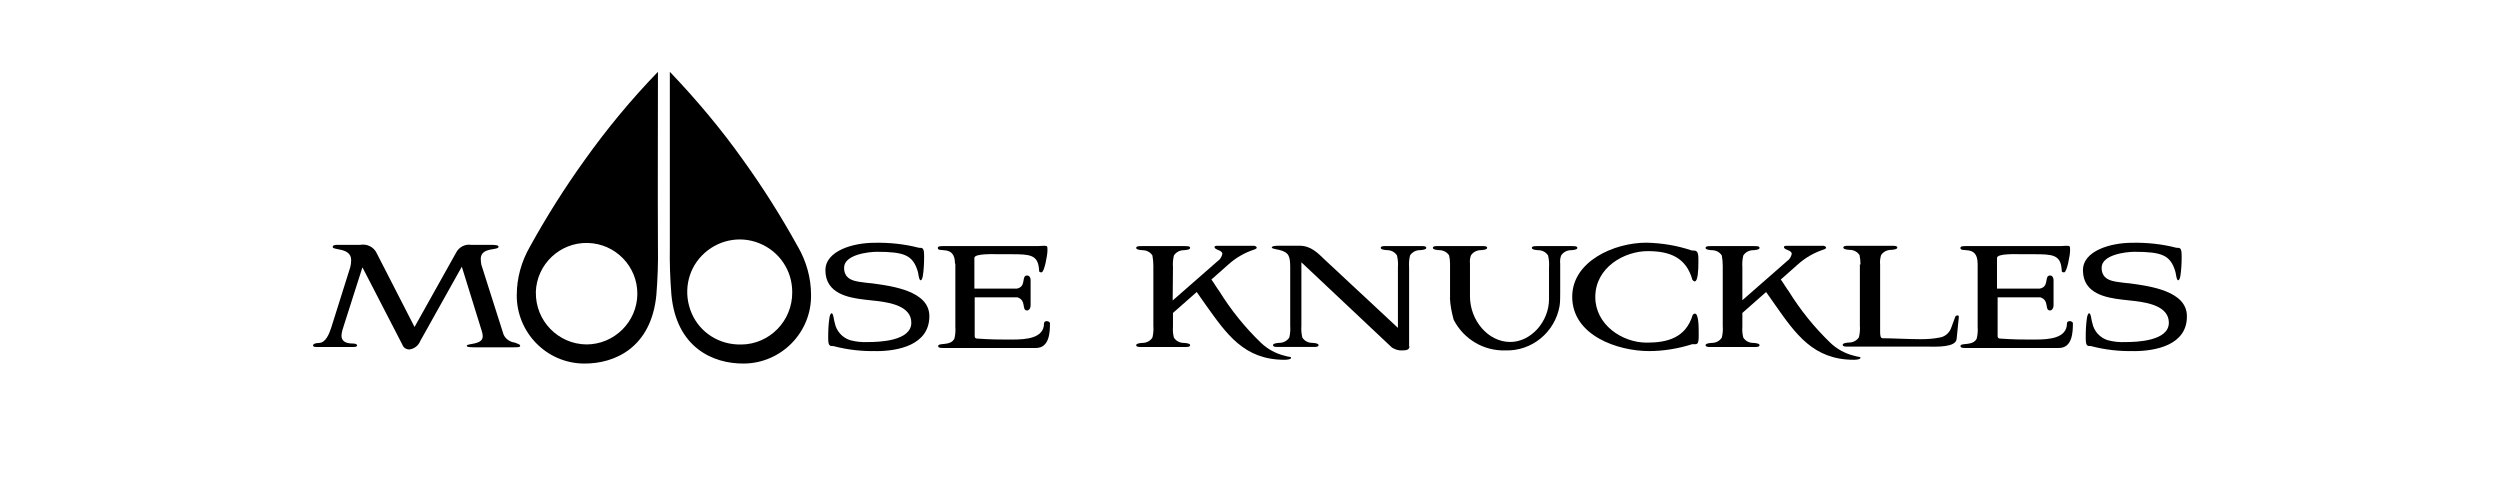
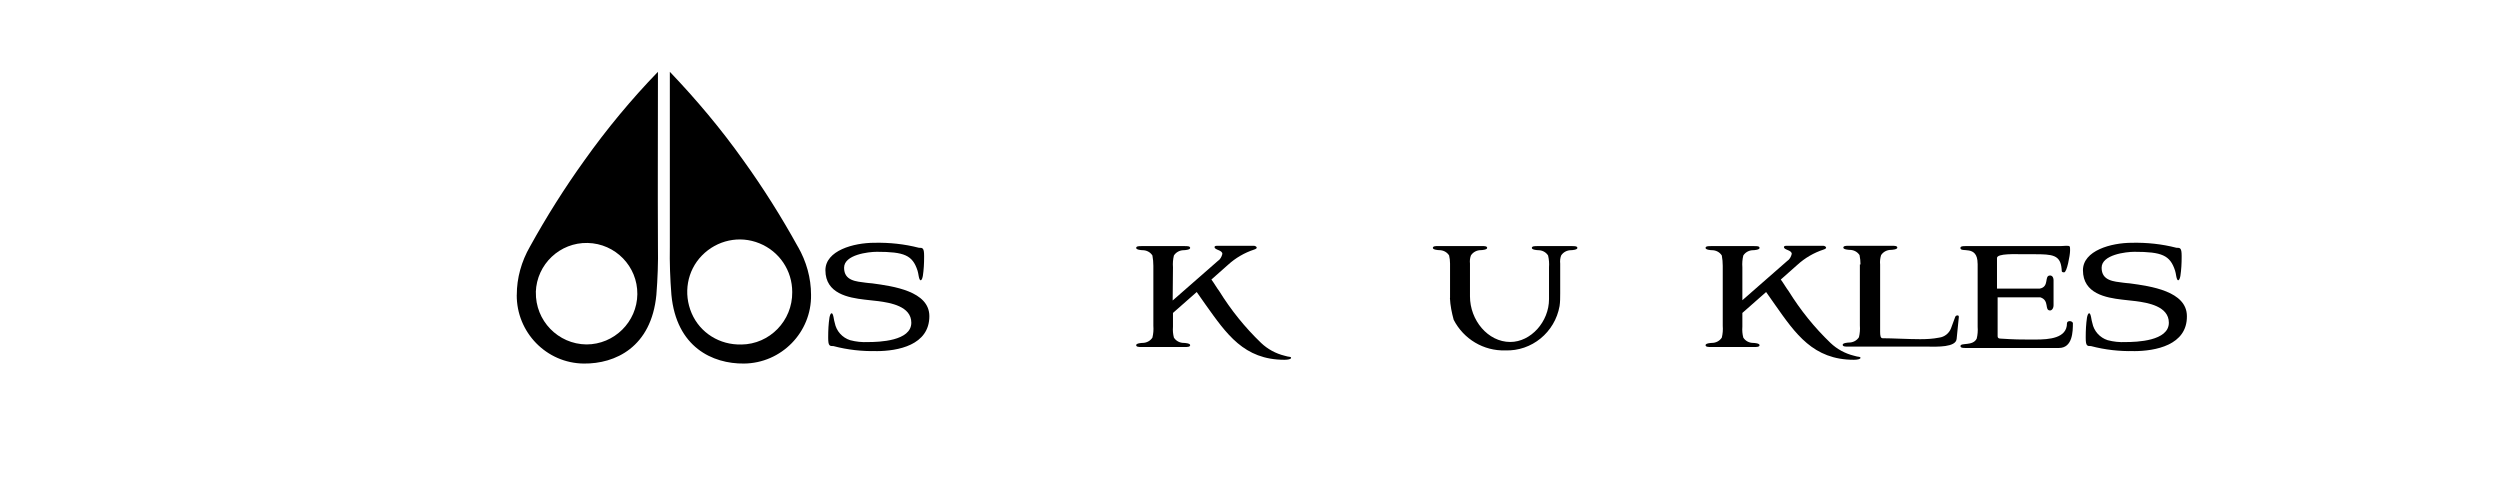
<svg xmlns="http://www.w3.org/2000/svg" viewBox="0 0 557 111" data-name="Layer 2" id="Layer_2">
  <defs>
    <style>
      .cls-1 {
        fill: #fff;
        opacity: 0;
      }
    </style>
  </defs>
  <g data-name="Layer 1" id="Layer_1-2">
    <rect height="111" width="557" class="cls-1" />
    <g id="Symbols">
      <g data-name="Assets/desktop/Header" id="Assets_desktop_Header">
        <g id="Header">
          <g data-name="icon logo moose knukles" id="icon_logo_moose_knukles">
            <g data-name="signature logo Moose Knuckles" id="signature_logo_Moose_Knuckles">
-               <path d="M115.9,77.03c0,.35-.49.35-1.53.35h-8.7c-1.46,0-1.67-.14-1.67-.35,0-.56,3.55-.14,3.55-2.09,0-.42-.07-.77-.21-1.18l-4.45-14.34-9.26,16.56c-.42,1.04-1.32,1.74-2.44,1.88-.7,0-1.32-.42-1.53-1.04l-8.91-17.26-4.11,12.87c-.28.77-.49,1.53-.56,2.3,0,1.11.63,1.81,2.64,1.81.56,0,.84.21.84.42s-.21.35-.84.35h-8.21c-.56,0-.77-.14-.77-.35s.28-.42.7-.49l.7-.07c1.39-.07,2.16-1.88,2.64-3.34l4.25-13.5c.14-.49.21-1.04.21-1.6,0-2.85-4.11-2.16-4.11-2.92,0-.42.49-.49,1.04-.49h5.08c1.53-.28,3.06.49,3.69,1.88l8.42,16.42,9.26-16.56c.63-1.25,2.02-1.95,3.34-1.74h4.45c1.25,0,1.67.14,1.67.42,0,.9-3.97,0-3.97,2.71,0,.42.07.9.14,1.32l4.94,15.52c.42.97,1.39,1.67,2.51,1.81.63.28,1.18.35,1.18.7" id="Shape" />
              <path d="M195.23,78.22c-3.2.07-6.4-.28-9.53-1.11-.84,0-1.18,0-1.18-1.81v-.28c0-1.39.07-2.85.28-4.25.07-.35.21-.97.49-.97.42,0,.49,1.67.7,2.16.35,1.81,1.67,3.27,3.41,3.83,1.32.35,2.64.49,4.04.42,2.37,0,9.6-.21,9.6-4.31,0-3.69-4.73-4.45-7.31-4.8l-3.13-.35c-3.55-.42-8.7-1.32-8.7-6.54,0-4.38,6.26-6.12,10.93-6.12,3.34-.07,6.68.28,9.88,1.11.84,0,1.18,0,1.18,1.81v.28c0,1.39-.07,2.78-.28,4.18-.07.35-.21.97-.49.97-.42,0-.49-1.67-.7-2.16-1.11-3.41-2.92-4.18-9.05-4.18-1.88,0-7.31.63-7.31,3.55s2.71,3.06,4.87,3.34c.35.07.84.07,1.39.14,4.66.63,12.74,1.74,12.74,7.31,0,6.47-7.03,7.79-11.83,7.79" data-name="Shape" id="Shape-2" />
-               <path d="M212.77,58.73c0-4.31-3.83-2.3-3.83-3.48,0-.42.63-.42,1.18-.42h20.11c.77,0,1.53,0,2.3-.07.77,0,.84.07.84.7v.42c0,.97-.7,4.8-1.32,4.8-.7,0-.49-.35-.56-.77-.28-3.13-2.02-3.27-6.12-3.27h-2.64c-1.39,0-5.64-.21-5.64.84v6.82h9.46c2.23-.42.9-2.92,2.3-2.92.42,0,.77.35.77,1.11v5.5c0,.77-.42,1.18-.77,1.18-1.32,0-.07-2.23-2.16-2.92h-9.53v8.63c0,.49.35.56.63.56,3.13.21,4.73.21,6.26.21h1.53c3.06,0,7.03-.28,7.03-3.62,0-.63,1.11-.63,1.32-.07,0,1.95-.07,5.57-3.13,5.57h-20.6c-.56,0-1.18,0-1.18-.42,0-.84,2.78.07,3.62-1.67.21-.84.28-1.74.21-2.64v-14.06h-.07Z" data-name="Shape" id="Shape-3" />
              <path d="M261.28,66.94c3.34-2.92,6.68-5.85,10.02-8.77.56-.35.9-.97,1.04-1.6,0-.9-1.74-.84-1.74-1.53,0-.14.14-.28.56-.28h8.21c.28,0,.63.21.63.42,0,.14-.14.28-.56.42-2.16.7-4.18,1.88-5.85,3.41l-3.69,3.27c.63.84,1.11,1.74,1.74,2.57,2.64,4.25,5.71,8.07,9.33,11.55,1.46,1.39,3.27,2.37,5.22,2.85,1.04.35,1.46.14,1.46.49,0,.28-.7.42-1.46.42-9.05,0-12.94-5.78-17.61-12.32l-1.95-2.78-5.29,4.66v3.06c-.07.84,0,1.67.21,2.44.49.77,1.32,1.18,2.23,1.18.14,0,1.39.07,1.39.49s-.63.42-1.18.42h-9.67c-.56,0-1.18,0-1.18-.42s1.25-.49,1.39-.49c.9,0,1.74-.42,2.23-1.18.21-.84.28-1.74.21-2.64v-13.36c0-.77-.07-1.53-.21-2.3-.49-.77-1.32-1.18-2.23-1.18-.14,0-1.39-.07-1.39-.49s.63-.42,1.18-.42h9.67c.56,0,1.18,0,1.18.42s-1.25.49-1.39.49c-.9,0-1.74.42-2.23,1.18-.21.84-.28,1.74-.21,2.64l-.07,7.38Z" data-name="Shape" id="Shape-4" />
-               <path d="M314.03,77.17c0,.77-.7.9-1.6.9-.84.07-1.6-.21-2.3-.63l-20.18-19v14.13c-.07.9,0,1.74.21,2.64.49.77,1.32,1.18,2.23,1.18.14,0,1.39.07,1.39.49s-.63.42-1.18.42h-7.79c-.56,0-1.18,0-1.18-.42s1.25-.49,1.39-.49c.9,0,1.74-.42,2.23-1.18.21-.84.28-1.74.21-2.64v-12.87c0-2.57-.21-3.48-2.51-4.04l-.42-.07c-.7-.14-1.18-.28-1.18-.42,0-.42,1.04-.42,1.74-.42h4.45c2.57,0,4.11,1.67,5.64,3.13l16.28,15.17v-13.5c.07-.9,0-1.74-.21-2.64-.49-.77-1.32-1.18-2.23-1.18-.14,0-1.39-.07-1.39-.49s.63-.42,1.18-.42h7.79c.56,0,1.18,0,1.18.42s-1.25.49-1.39.49c-.9,0-1.74.42-2.23,1.18-.21.84-.28,1.74-.21,2.64v17.61h.07Z" data-name="Shape" id="Shape-5" />
              <path d="M323.07,66.38v-7.66c0-.63-.07-1.25-.21-1.81-.49-.77-1.32-1.18-2.23-1.18-.14,0-1.39-.07-1.39-.49s.63-.42,1.18-.42h9.74c.56,0,1.18,0,1.18.42s-1.25.49-1.39.49c-.9,0-1.74.42-2.23,1.18-.21.56-.28,1.18-.21,1.81v7.31c0,5.29,3.97,10.16,8.98,10.16,4.59,0,8.63-4.52,8.63-9.53v-7.1c.07-.9,0-1.74-.21-2.64-.49-.77-1.32-1.18-2.23-1.18-.14,0-1.39-.07-1.39-.49s.63-.42,1.18-.42h7.79c.56,0,1.18,0,1.18.42s-1.25.49-1.39.49c-.9,0-1.74.42-2.23,1.18-.21.56-.28,1.18-.21,1.81v6.61c0,.97,0,1.95-.14,2.85-1.04,5.85-6.19,10.09-12.11,9.88-4.8.14-9.26-2.51-11.48-6.82-.42-1.53-.77-3.2-.84-4.87" data-name="Shape" id="Shape-6" />
-               <path d="M355.43,66.18c0,6.12,5.92,10.16,11.48,10.16,4.66,0,8.7-1.11,10.23-6.19.14-.14.28-.28.49-.28.84,0,.84,3.06.84,4.38v.63c0,2.02-.42,1.81-1.25,1.81h-.21c-3.06.97-6.33,1.53-9.6,1.53-6.89,0-17.12-3.41-17.12-12.11,0-7.93,9.39-12.04,16.49-12.04,3.48.07,6.89.63,10.16,1.74h.14c.77,0,1.32,0,1.32,1.81v.9c0,1.39-.07,4.18-.84,4.18-.14,0-.28-.14-.49-.35-1.39-4.94-4.94-6.4-9.95-6.4-5.22,0-11.69,3.62-11.69,10.23" data-name="Shape" id="Shape-7" />
              <path d="M388.14,66.94c3.34-2.92,6.68-5.85,10.02-8.77.56-.35.9-.97,1.04-1.6,0-.9-1.74-.84-1.74-1.53,0-.14.14-.28.56-.28h8.21c.28,0,.63.21.63.42,0,.14-.14.28-.56.42-2.16.7-4.18,1.88-5.85,3.41l-3.69,3.27c.63.84,1.11,1.74,1.74,2.57,2.64,4.25,5.71,8.07,9.33,11.55,1.46,1.39,3.27,2.37,5.22,2.85,1.04.35,1.46.14,1.46.49,0,.28-.7.42-1.46.42-9.05,0-13.01-5.78-17.61-12.32l-1.95-2.78-5.29,4.66v3.06c-.07.84,0,1.67.21,2.44.49.77,1.32,1.18,2.23,1.18.14,0,1.39.07,1.39.49s-.63.42-1.18.42h-9.67c-.56,0-1.18,0-1.18-.42s1.25-.49,1.39-.49c.9,0,1.74-.42,2.23-1.18.21-.84.28-1.74.21-2.64v-13.36c0-.77-.07-1.53-.21-2.3-.49-.77-1.32-1.18-2.23-1.18-.14,0-1.39-.07-1.39-.49s.63-.42,1.18-.42h9.67c.63,0,1.18,0,1.18.42s-1.25.49-1.39.49c-.9,0-1.74.42-2.23,1.18-.21.84-.28,1.74-.21,2.64v7.38h-.07Z" data-name="Shape" id="Shape-8" />
              <path d="M414.52,58.94c0-.7-.07-1.39-.21-2.09-.49-.77-1.32-1.18-2.23-1.18-.14,0-1.39-.07-1.39-.49s.63-.42,1.18-.42h9.67c.56,0,1.18,0,1.18.42s-1.25.49-1.39.49c-.9,0-1.74.42-2.23,1.18-.21.7-.28,1.39-.21,2.09v14.96c0,.84.07,1.46.56,1.46,2.16,0,5.71.21,8.35.21,1.46,0,2.85-.07,4.25-.35,1.18-.14,2.23-.97,2.64-2.09.35-.84.63-1.81.9-2.44.07-.28.28-.42.56-.42.14,0,.28.07.28.35l-.49,4.87c-.14,1.95-4.52,1.74-6.12,1.74h-18.09c-.56,0-1.18,0-1.18-.42s1.25-.49,1.39-.49c.9,0,1.74-.42,2.23-1.18.21-.84.28-1.74.21-2.64v-13.57h.14Z" data-name="Shape" id="Shape-9" />
              <path d="M440.61,58.73c0-4.31-3.83-2.3-3.83-3.48,0-.42.63-.42,1.18-.42h20.11c.77,0,1.53,0,2.3-.07.77,0,.84.07.84.7v.42c0,.97-.7,4.8-1.32,4.8-.7,0-.49-.35-.56-.77-.28-3.13-2.02-3.27-6.12-3.27h-2.64c-1.39,0-5.64-.21-5.64.84v6.82h9.53c2.23-.42.9-2.92,2.3-2.92.42,0,.77.35.77,1.11v5.5c0,.77-.42,1.18-.77,1.18-1.32,0-.07-2.23-2.16-2.92h-9.53v8.63c0,.49.35.56.63.56,3.13.21,4.73.21,6.26.21h1.53c3.06,0,7.03-.28,7.03-3.62,0-.63,1.11-.63,1.32-.07,0,1.95-.07,5.57-3.13,5.57h-20.74c-.56,0-1.18,0-1.18-.42,0-.84,2.78.07,3.62-1.67.21-.84.28-1.74.21-2.64v-14.06Z" data-name="Shape" id="Shape-10" />
              <path d="M475.41,78.22c-3.2.07-6.4-.28-9.53-1.11-.84,0-1.18,0-1.18-1.81v-.28c0-1.39.07-2.85.28-4.25.07-.35.21-.97.49-.97.42,0,.49,1.67.7,2.16.35,1.81,1.67,3.27,3.41,3.83,1.32.35,2.64.49,4.04.42,2.37,0,9.6-.21,9.6-4.31,0-3.69-4.73-4.45-7.31-4.8l-3.13-.35c-3.55-.42-8.7-1.32-8.7-6.54,0-4.38,6.26-6.12,10.93-6.12,3.34-.07,6.68.28,9.88,1.11.84,0,1.18,0,1.18,1.81v.28c0,1.39-.07,2.78-.28,4.18-.07.35-.21.97-.49.97-.42,0-.49-1.67-.7-2.16-1.11-3.41-2.92-4.18-9.05-4.18-1.88,0-7.31.63-7.31,3.55s2.71,3.06,4.87,3.34c.35.07.84.07,1.39.14,4.66.63,12.74,1.74,12.74,7.31.07,6.47-7.03,7.79-11.83,7.79" data-name="Shape" id="Shape-11" />
              <path d="M165.17,76.75c-4.8.14-9.19-2.57-11.07-6.96-1.88-4.38-1.04-9.46,2.3-12.87s8.35-4.52,12.8-2.71c4.45,1.81,7.31,6.05,7.31,10.86.07,6.4-5.01,11.62-11.34,11.69M177.77,54.97c-3.69-6.68-7.72-13.08-12.18-19.28-4.94-6.96-10.44-13.5-16.35-19.69v38.97c-.07,3.55.07,7.17.35,10.72,1.11,11.69,9.19,15.38,16.15,15.31,8.35-.07,15.1-6.96,14.96-15.31,0-3.76-1.04-7.45-2.92-10.72" data-name="Shape" id="Shape-12" />
              <path d="M119.38,65.06c.21-6.19,5.36-11.07,11.55-10.93,6.19.14,11.13,5.22,11.07,11.41-.07,6.19-5.15,11.2-11.34,11.2-6.33-.07-11.41-5.29-11.27-11.69M115.13,65.69c-.07,8.35,6.61,15.24,14.96,15.31,6.96.07,15.03-3.62,16.15-15.31.28-3.55.42-7.17.35-10.72-.07-16.35,0-18.65,0-38.97-5.92,6.12-11.41,12.74-16.35,19.69-4.45,6.19-8.49,12.6-12.18,19.28-1.88,3.27-2.92,6.96-2.92,10.72" data-name="Shape" id="Shape-13" />
            </g>
          </g>
        </g>
      </g>
    </g>
  </g>
</svg>